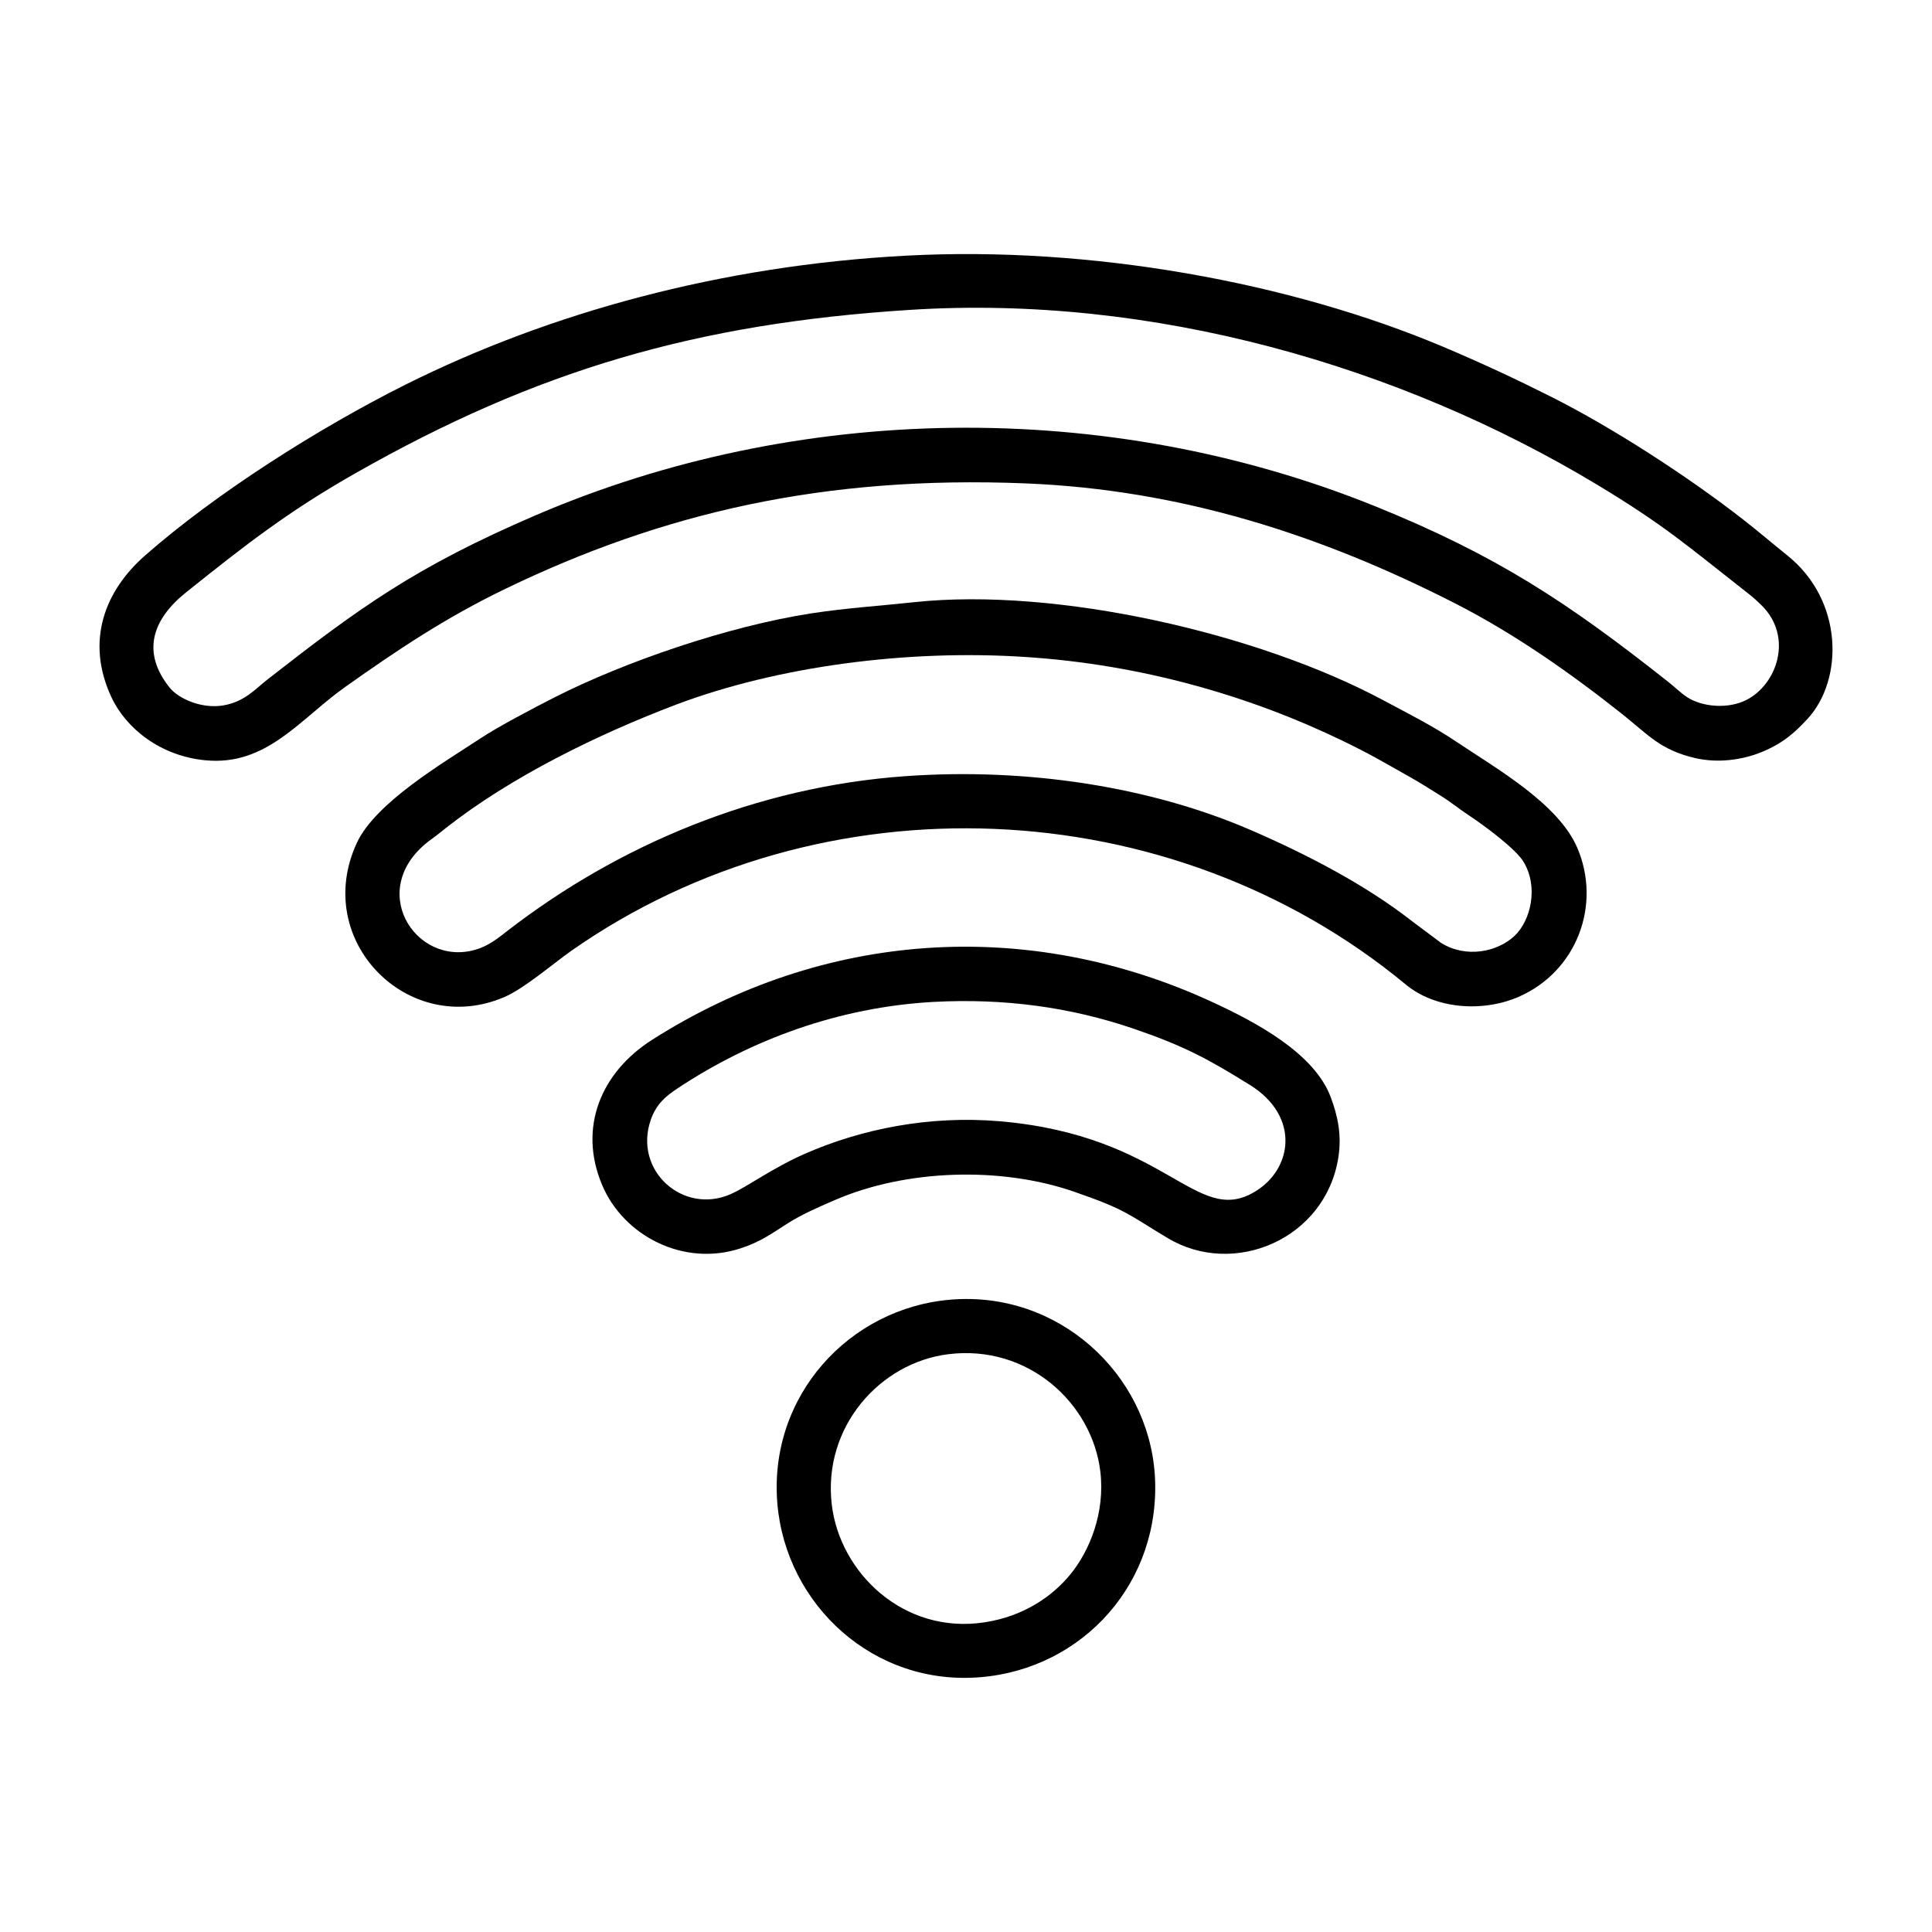
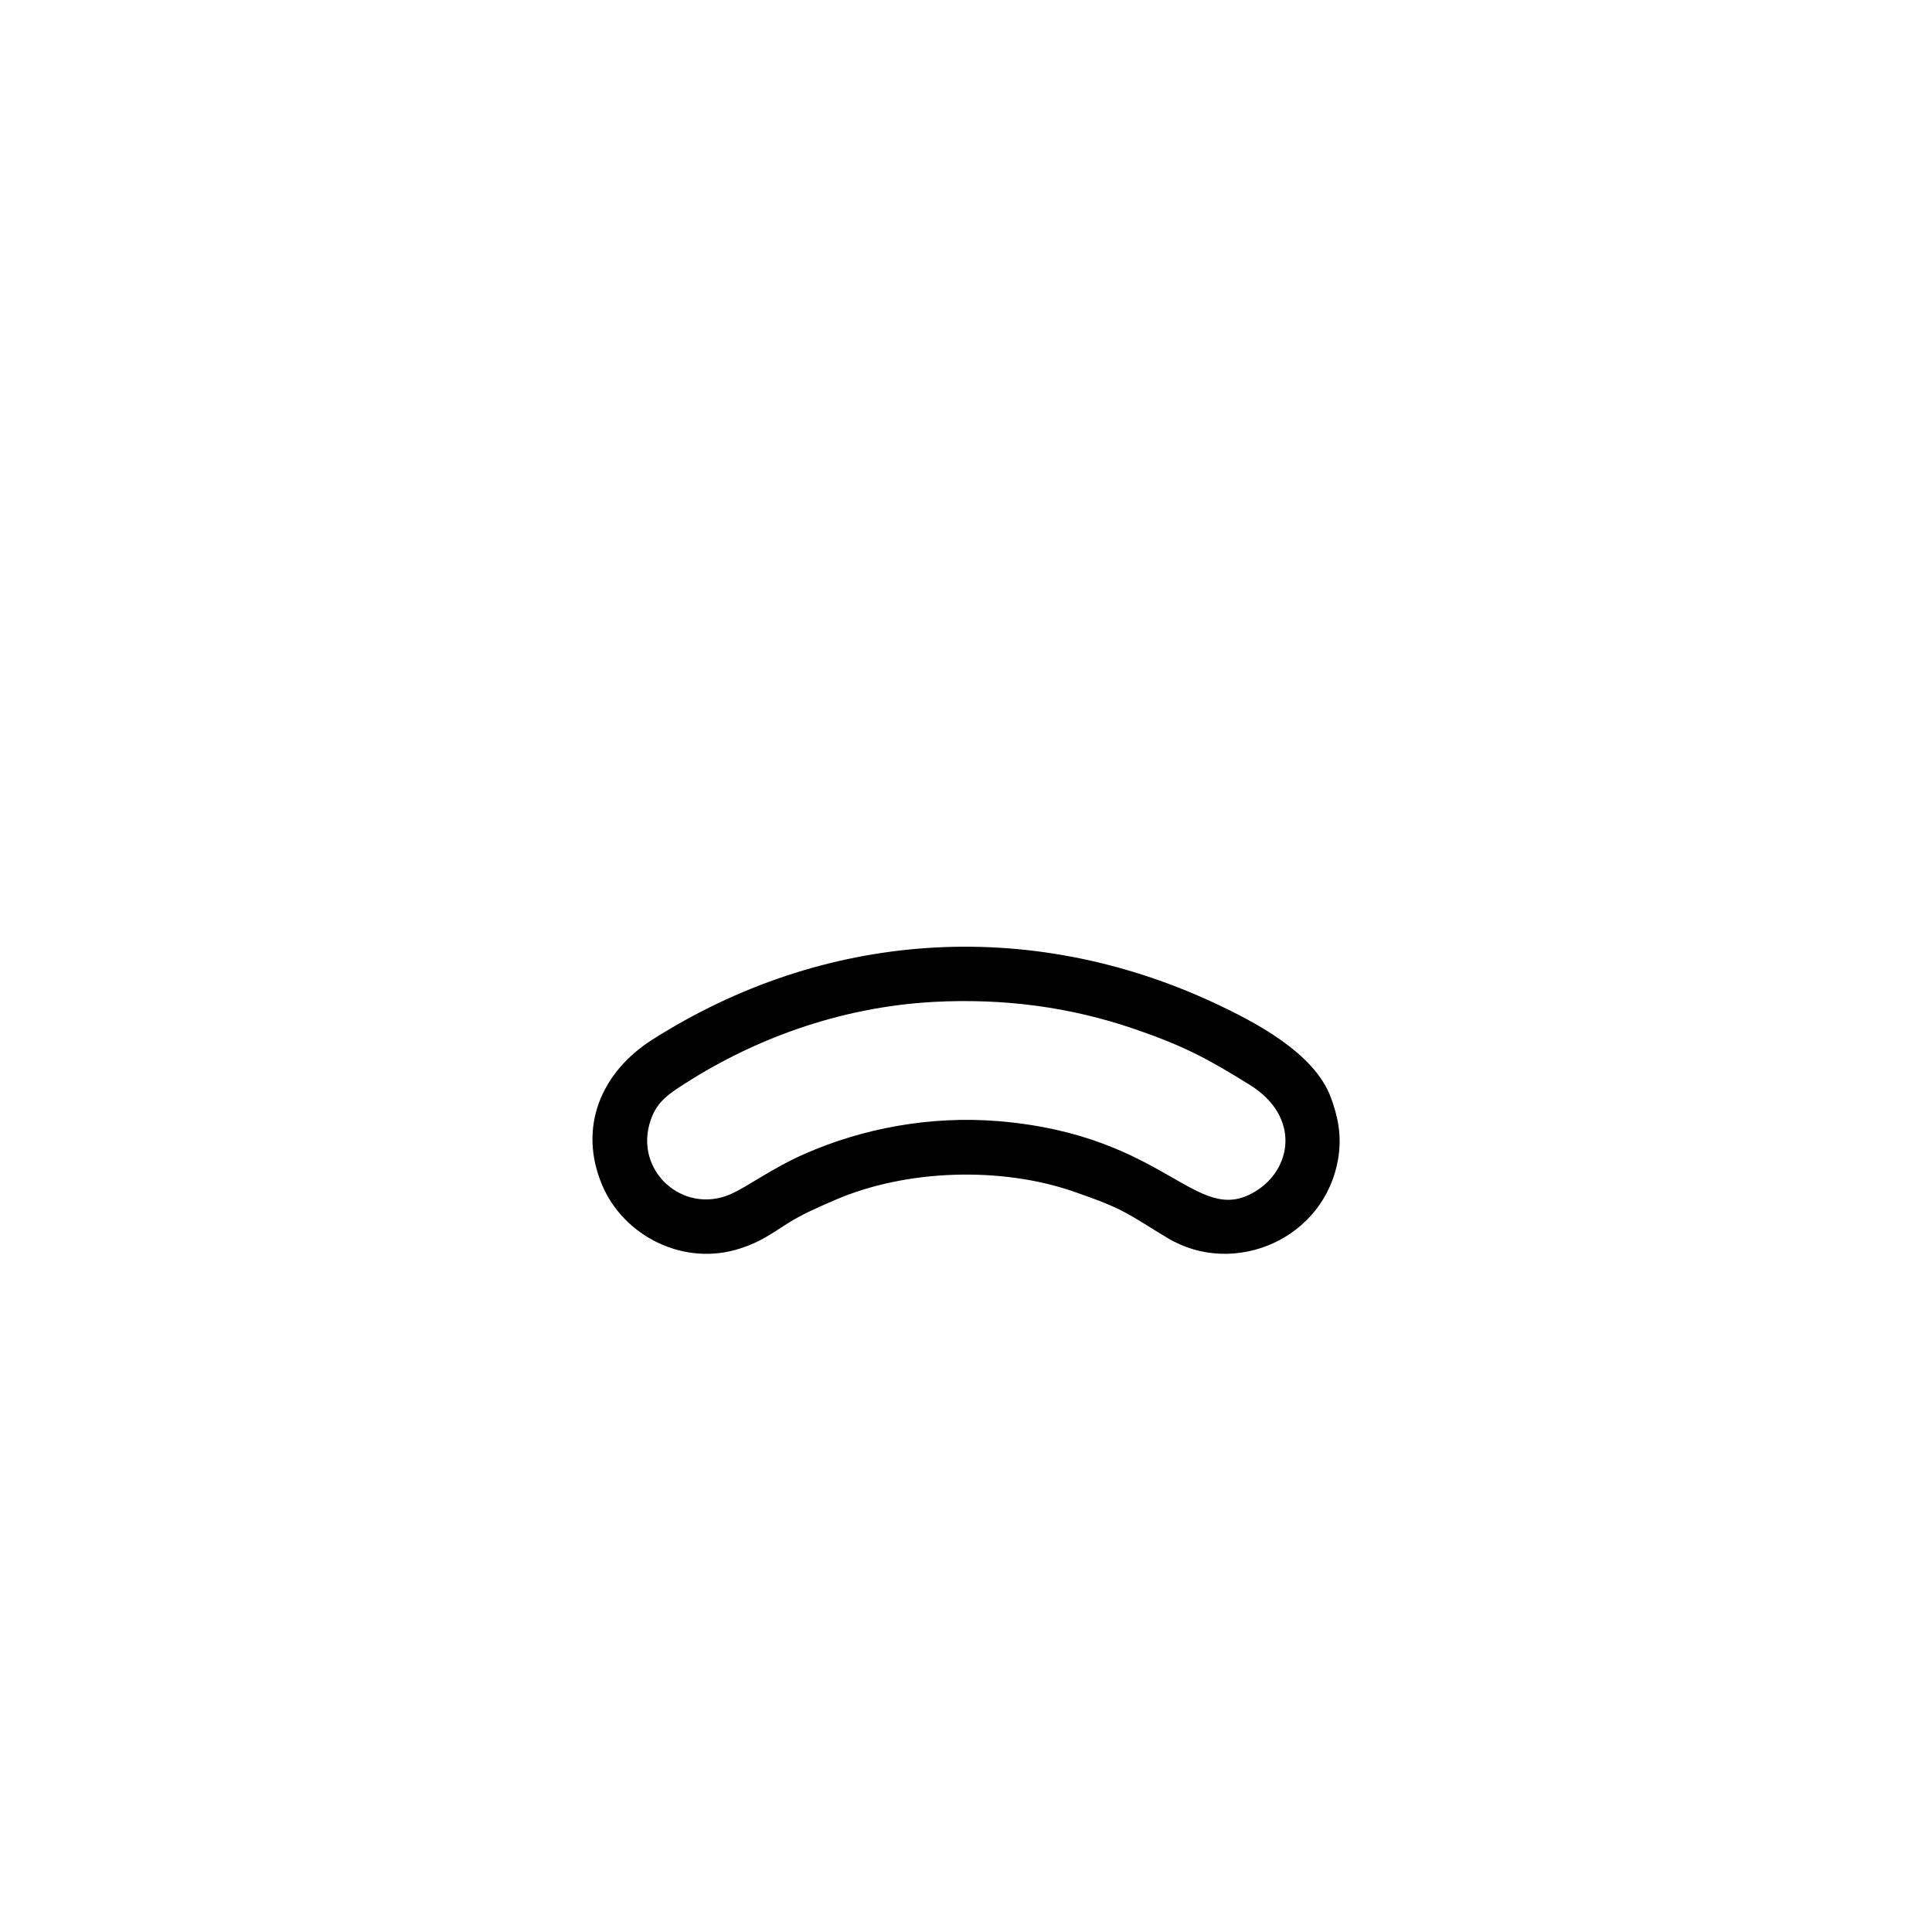
<svg xmlns="http://www.w3.org/2000/svg" xml:space="preserve" width="150px" height="150px" version="1.0" style="shape-rendering:geometricPrecision; text-rendering:geometricPrecision; image-rendering:optimizeQuality; fill-rule:evenodd; clip-rule:evenodd" viewBox="0 0 150 150">
  <defs>
    <style type="text/css">
   
    .fil0 {fill:black}
   
  </style>
  </defs>
  <g id="Layer_x0020_1">
    <g id="_3072538496864">
-       <path class="fil0" d="M70.63 24.06c18.85,-1.21 38.04,4.34 53.35,13.56 5.22,3.14 7.12,4.83 11.32,8.12 0.61,0.48 0.93,0.72 1.49,1.28 2.43,2.42 1.21,6.1 -1.21,7.33 -1.41,0.71 -3.4,0.55 -4.59,-0.22 -0.58,-0.39 -0.99,-0.82 -1.52,-1.23 -7.78,-6.15 -13.28,-9.78 -22.69,-13.59 -20.94,-8.46 -44.9,-8.02 -65.18,0.69 -9.33,4.01 -13.65,7.15 -20.79,12.72 -0.97,0.75 -1.79,1.76 -3.48,2.05 -1.69,0.28 -3.46,-0.53 -4.14,-1.36 -2.25,-2.78 -1.35,-5.34 1.27,-7.43 4.65,-3.72 7.92,-6.27 13.12,-9.23 14.07,-8 26.48,-11.64 43.05,-12.69zm-0.28 -4.21c-14.35,0.76 -27.72,4.44 -38.88,10.02 -6.72,3.36 -14.76,8.46 -20.23,13.28 -3.08,2.71 -4.63,6.6 -2.59,10.98 1.13,2.42 3.8,4.57 7.31,4.9 4.76,0.45 7.32,-3.2 10.85,-5.7 4.02,-2.85 7.78,-5.37 12.38,-7.59 12.26,-5.93 24.8,-8.84 40.43,-8.21 12.1,0.49 22.99,4.02 33.4,9.34 4.54,2.32 8.89,5.37 12.89,8.54 2.02,1.6 2.97,2.82 5.72,3.45 1.73,0.4 3.62,0.15 5.12,-0.46 1.68,-0.68 2.64,-1.56 3.58,-2.58 2.82,-3.05 2.81,-9.22 -1.59,-12.72 -1.16,-0.93 -2.18,-1.81 -3.41,-2.77 -4.26,-3.32 -10.11,-7.12 -14.91,-9.53 -2.68,-1.35 -5.38,-2.61 -8.36,-3.87 -11.84,-5 -27.36,-7.85 -41.71,-7.08z" />
-       <path class="fil0" d="M70.32 60.26c-11.64,0.82 -22.34,5.38 -30.91,12 -0.67,0.52 -1.42,1.16 -2.48,1.47 -4.72,1.39 -8.64,-4.82 -3.44,-8.57 0.42,-0.3 0.68,-0.52 1.11,-0.86 5.07,-3.99 11.8,-7.28 17.88,-9.59 7.92,-2.99 18.02,-4.31 27.17,-3.7 9.06,0.59 17.49,3.06 24.64,6.53 2.21,1.07 3.06,1.6 5.04,2.71 0.9,0.5 1.64,0.98 2.46,1.49 0.86,0.53 1.51,1.08 2.32,1.61 1.08,0.71 3.6,2.57 4.19,3.58 1.16,1.95 0.55,4.54 -0.71,5.73 -1.34,1.26 -3.77,1.75 -5.7,0.55l-2.26 -1.69c-3.6,-2.81 -8.06,-5.14 -12.51,-7.07 -7.78,-3.37 -17.4,-4.86 -26.8,-4.19zm0.69 -13.51c-2.79,0.3 -5.26,0.45 -8.01,0.87 -6.47,1 -14.49,3.75 -20,6.55 -1.49,0.76 -4.32,2.24 -5.67,3.14 -2.95,1.94 -8.16,5 -9.62,8.12 -3.54,7.62 4.03,15.18 11.45,11.98 1.54,-0.66 3.75,-2.57 5.21,-3.6 19.45,-13.61 46.52,-12.48 64.79,2.64 2.23,1.85 5.86,2.18 8.71,0.96 4.55,-1.96 6.5,-7.16 4.58,-11.61 -1.48,-3.42 -6.29,-6.14 -9.39,-8.22 -1.78,-1.2 -3.64,-2.13 -5.62,-3.19 -9.76,-5.24 -25.43,-8.81 -36.43,-7.64z" />
-       <path class="fil0" d="M72.44 77.79c5.55,-0.3 10.69,0.41 15.58,2.08 3.92,1.34 5.8,2.36 9.03,4.37 3.92,2.44 3.3,6.56 0.35,8.3 -4.56,2.71 -6.8,-4.39 -19.83,-5.49 -5.42,-0.45 -10.65,0.59 -15.06,2.52 -2.63,1.16 -4.45,2.56 -5.8,3.15 -3.69,1.61 -7.56,-1.85 -6.18,-5.79 0.43,-1.21 1.13,-1.8 2.06,-2.42 5.73,-3.8 12.55,-6.31 19.85,-6.72zm31.47 12.07c0.27,-1.72 -0.04,-3.2 -0.59,-4.67 -1.28,-3.45 -5.89,-5.86 -9.17,-7.38 -14.41,-6.66 -30.25,-5.53 -43.52,2.92 -3.96,2.52 -5.76,6.8 -3.89,11.25 1.65,3.96 6.33,6.4 10.76,4.94 1.54,-0.5 2.37,-1.12 3.61,-1.91 1.11,-0.71 2.37,-1.26 3.69,-1.83 5.52,-2.4 12.9,-2.63 18.58,-0.66 4.11,1.42 4.16,1.74 7.29,3.61 5.12,3.07 12.24,0.09 13.24,-6.27z" />
-       <path class="fil0" d="M73.63 105.14c6.18,-0.77 11.16,3.79 11.8,9.11 0.38,3.2 -0.83,6.16 -2.34,8 -1.35,1.64 -3.55,3.24 -6.67,3.71 -6.25,0.95 -11.21,-3.84 -11.84,-9.13 -0.72,-6.07 3.77,-11.04 9.05,-11.69zm-13.32 10.86c0.28,7.96 6.86,14.55 15.08,14.26 8.05,-0.28 14.45,-6.74 14.3,-15.05 -0.14,-7.93 -6.84,-14.6 -15.09,-14.35 -8.02,0.24 -14.58,6.86 -14.29,15.14z" />
+       <path class="fil0" d="M72.44 77.79c5.55,-0.3 10.69,0.41 15.58,2.08 3.92,1.34 5.8,2.36 9.03,4.37 3.92,2.44 3.3,6.56 0.35,8.3 -4.56,2.71 -6.8,-4.39 -19.83,-5.49 -5.42,-0.45 -10.65,0.59 -15.06,2.52 -2.63,1.16 -4.45,2.56 -5.8,3.15 -3.69,1.61 -7.56,-1.85 -6.18,-5.79 0.43,-1.21 1.13,-1.8 2.06,-2.42 5.73,-3.8 12.55,-6.31 19.85,-6.72m31.47 12.07c0.27,-1.72 -0.04,-3.2 -0.59,-4.67 -1.28,-3.45 -5.89,-5.86 -9.17,-7.38 -14.41,-6.66 -30.25,-5.53 -43.52,2.92 -3.96,2.52 -5.76,6.8 -3.89,11.25 1.65,3.96 6.33,6.4 10.76,4.94 1.54,-0.5 2.37,-1.12 3.61,-1.91 1.11,-0.71 2.37,-1.26 3.69,-1.83 5.52,-2.4 12.9,-2.63 18.58,-0.66 4.11,1.42 4.16,1.74 7.29,3.61 5.12,3.07 12.24,0.09 13.24,-6.27z" />
    </g>
  </g>
</svg>